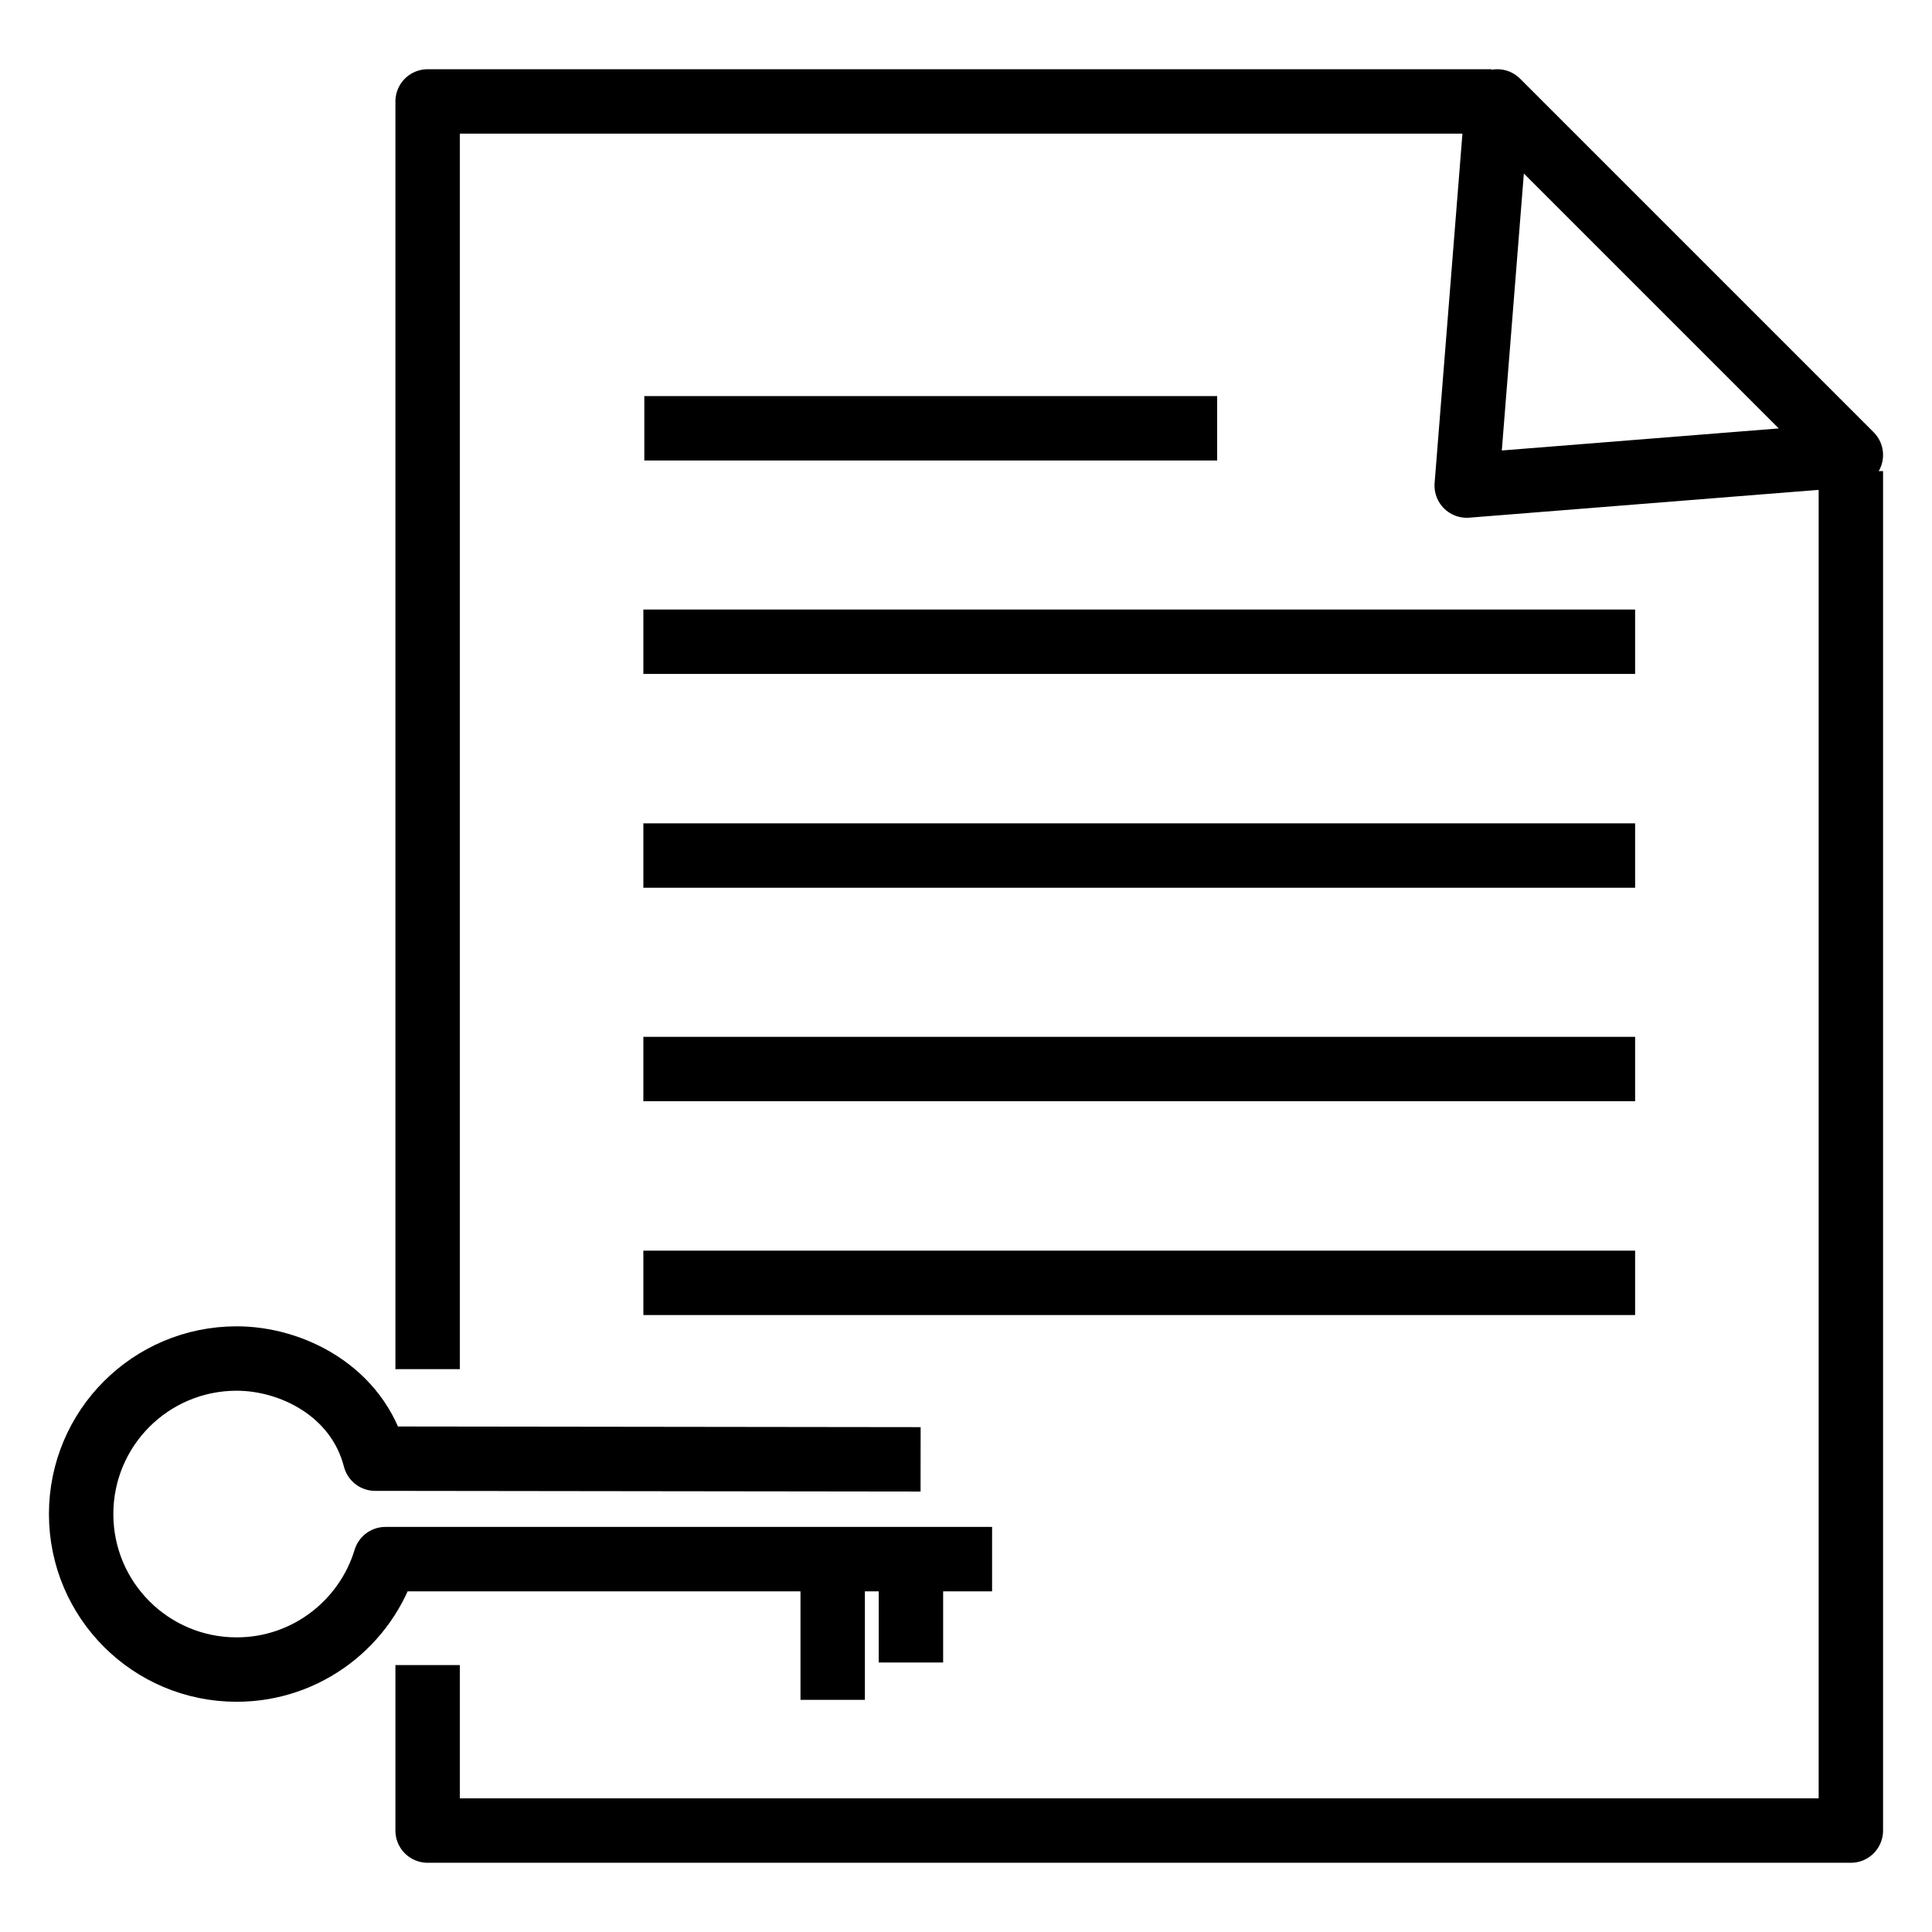
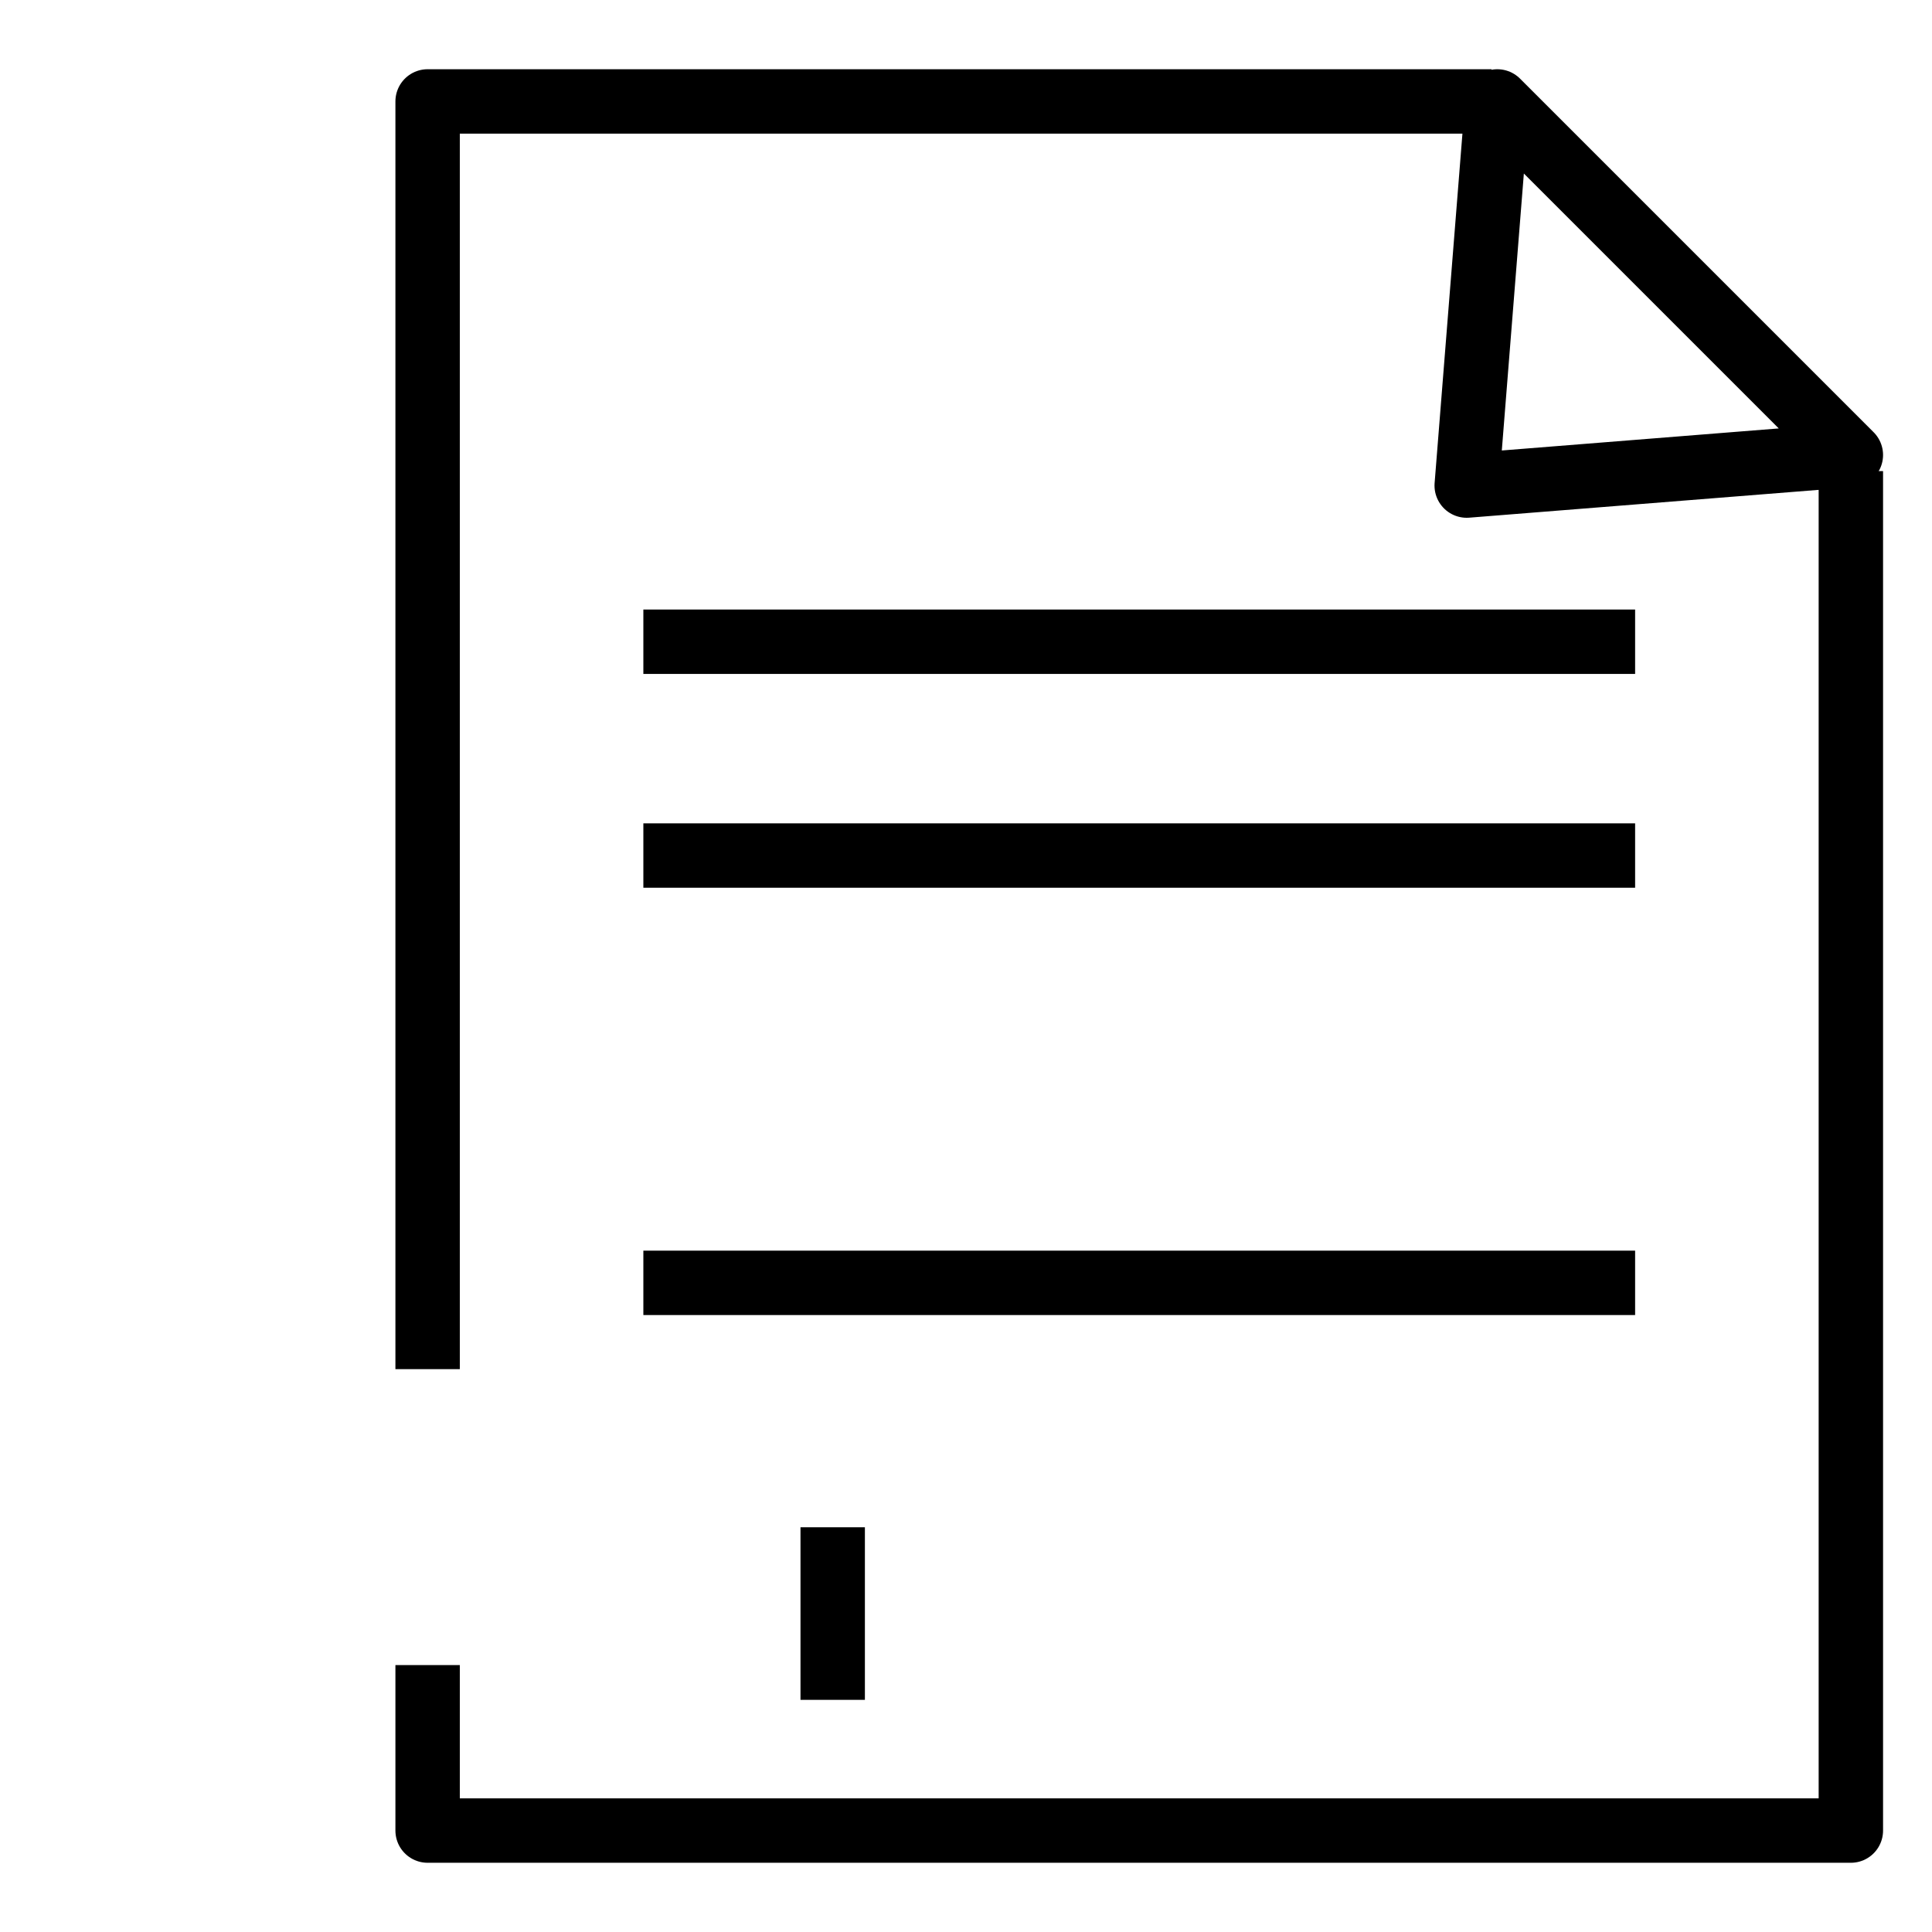
<svg xmlns="http://www.w3.org/2000/svg" version="1.1" viewBox="0 0 60 60">
  <defs>
    <style>
      .cls-1 {
        fill: none;
        stroke: #000;
        stroke-linecap: square;
        stroke-linejoin: round;
        stroke-width: 2px;
      }
    </style>
  </defs>
  <g>
    <g id="Layer_1">
      <g>
        <g>
          <g>
            <polyline class="cls-1" points="13.28 41.52 13.28 3.15 45.32 3.15" />
            <polyline class="cls-1" points="57.48 15.63 57.48 56.85 13.28 56.85 13.28 52.71" />
            <polygon class="cls-1" points="57.48 14.13 46.5 3.15 45.55 15.08 57.48 14.13" />
          </g>
          <line class="cls-1" x1="20.98" y1="19.93" x2="49.78" y2="19.93" />
          <line class="cls-1" x1="20.98" y1="26.57" x2="49.78" y2="26.57" />
-           <line class="cls-1" x1="20.98" y1="33.2" x2="49.78" y2="33.2" />
          <line class="cls-1" x1="20.98" y1="39.84" x2="49.78" y2="39.84" />
-           <line class="cls-1" x1="21.01" y1="13.3" x2="36.8" y2="13.3" />
        </g>
        <g>
-           <path class="cls-1" d="M29.81,48.42H11.97c-.6,1.98-2.44,3.43-4.62,3.43-2.67,0-4.83-2.16-4.83-4.83s2.16-4.83,4.83-4.83c1.72,0,3.76,1.02,4.3,3.11l15.94.02" />
          <line class="cls-1" x1="25.86" y1="51.79" x2="25.86" y2="48.43" />
-           <line class="cls-1" x1="28.29" y1="50.63" x2="28.29" y2="48.43" />
        </g>
      </g>
    </g>
  </g>
</svg>